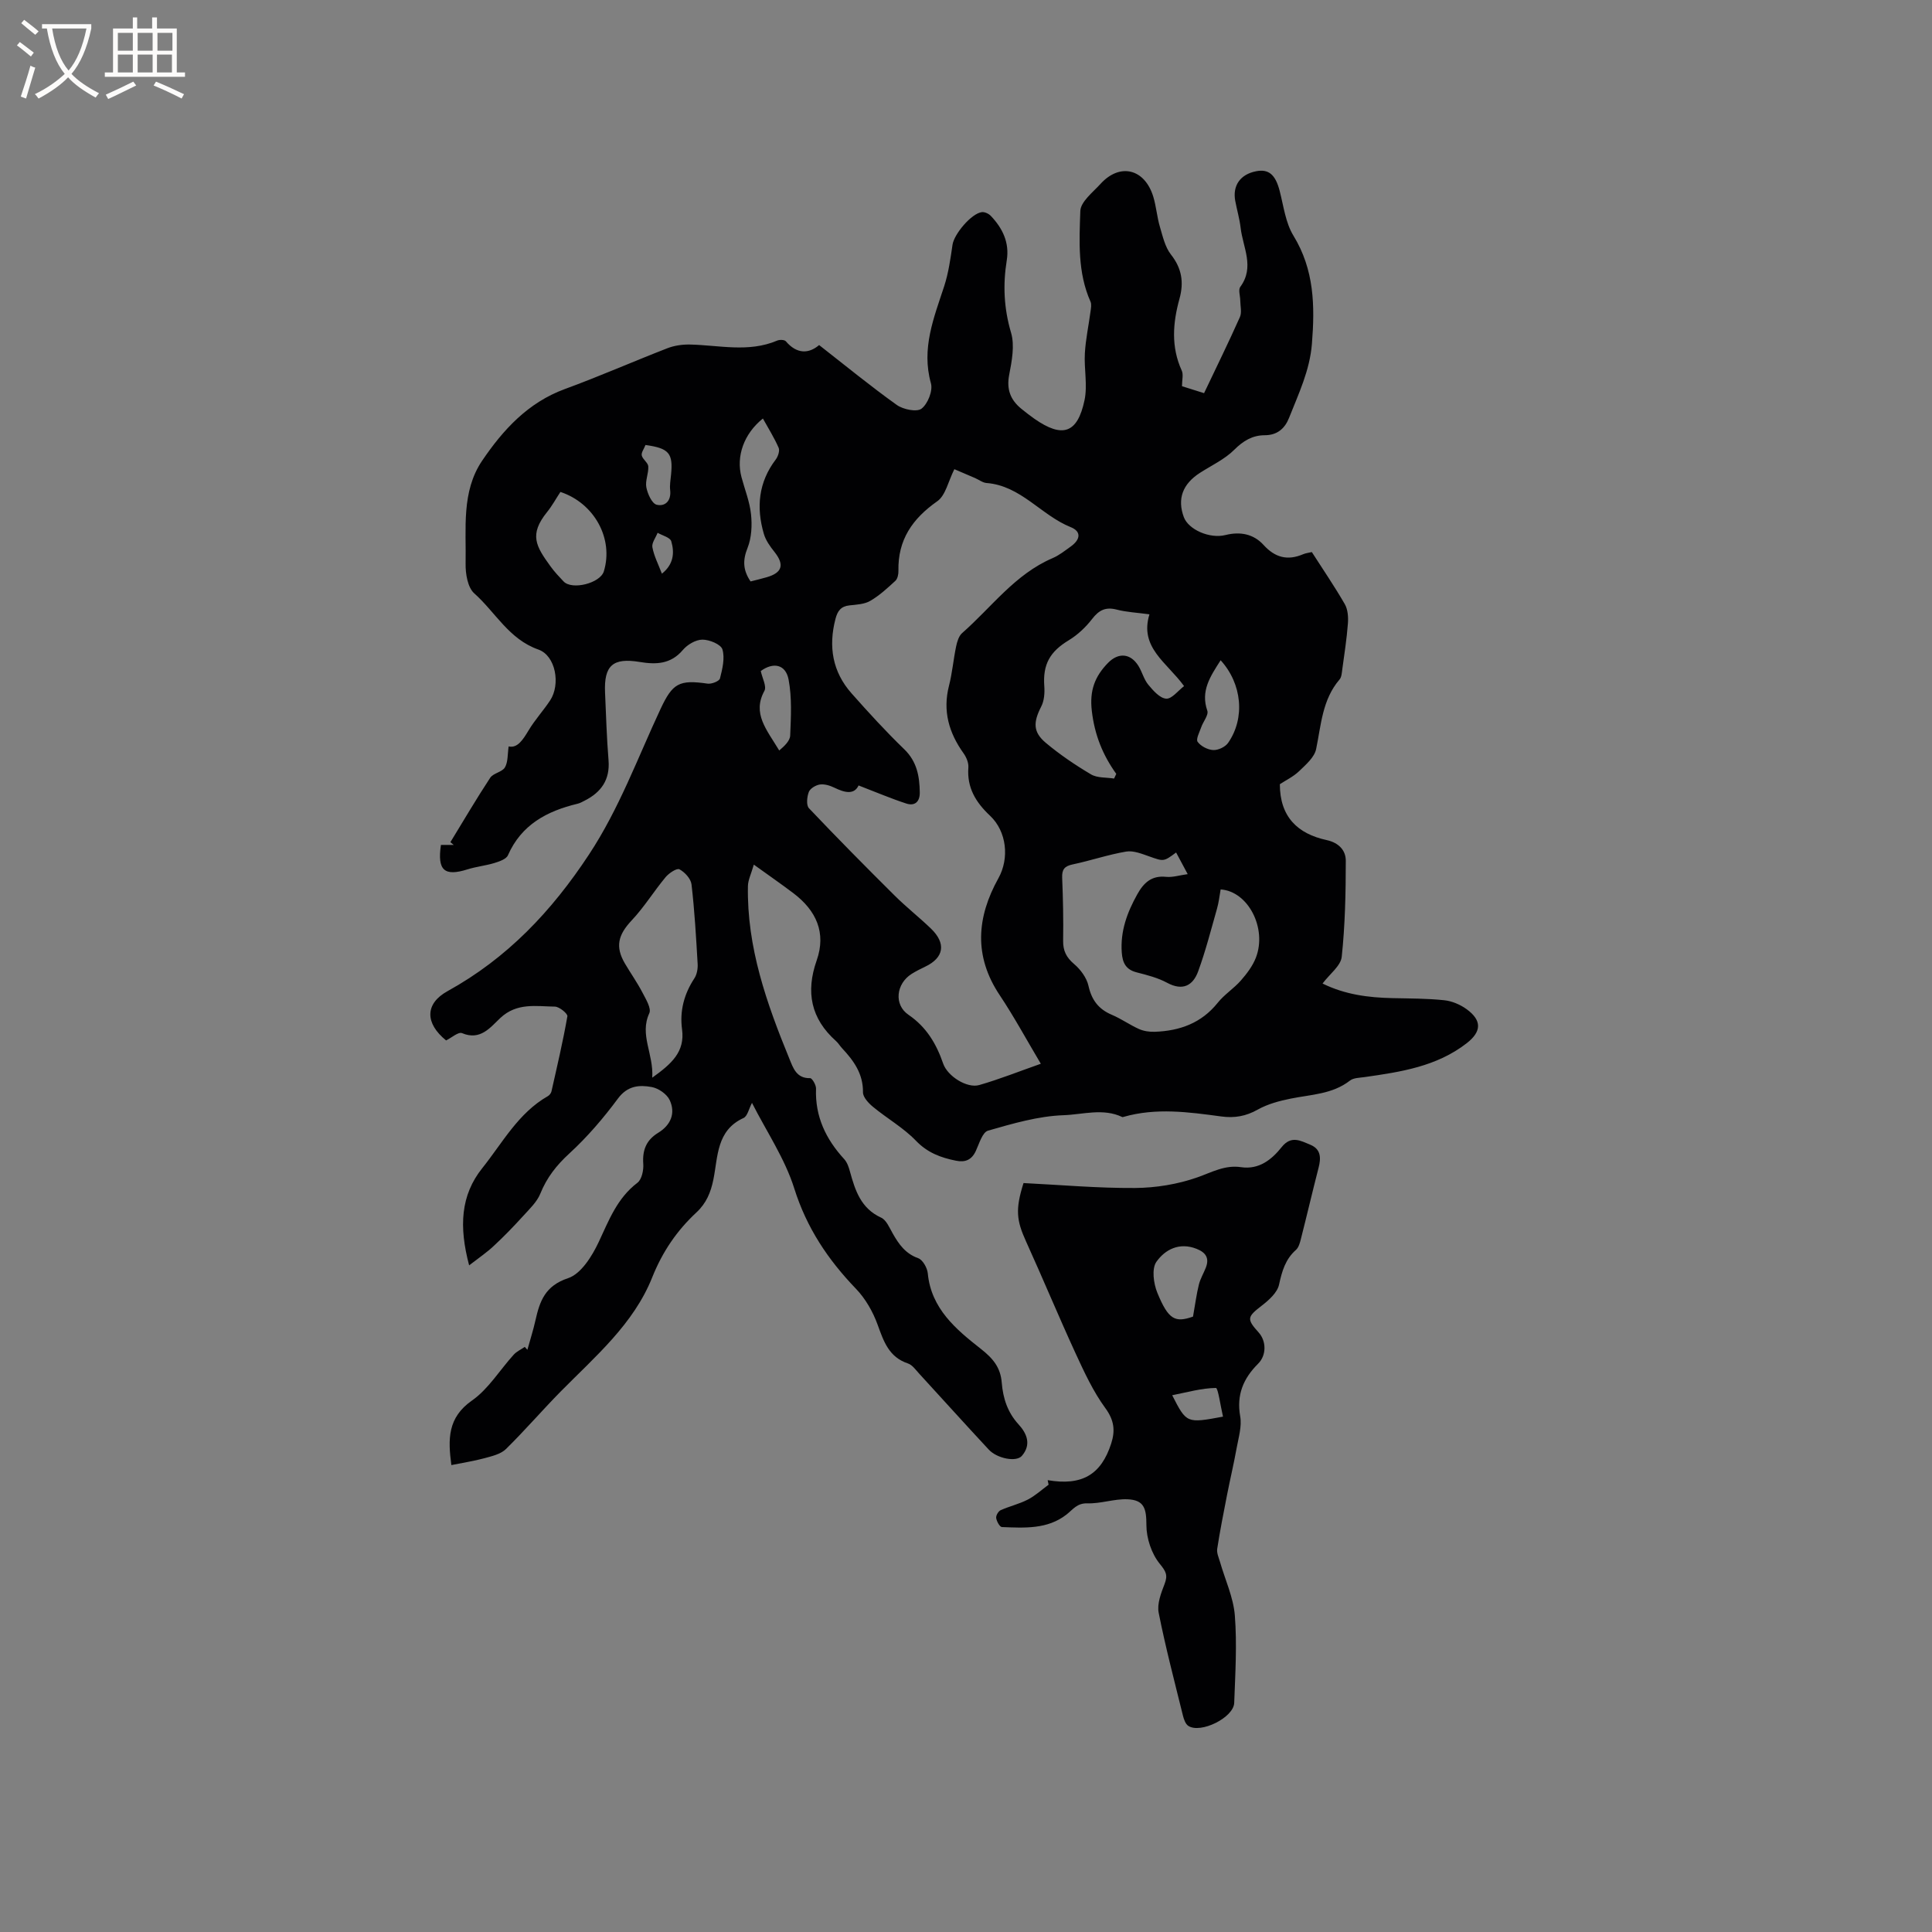
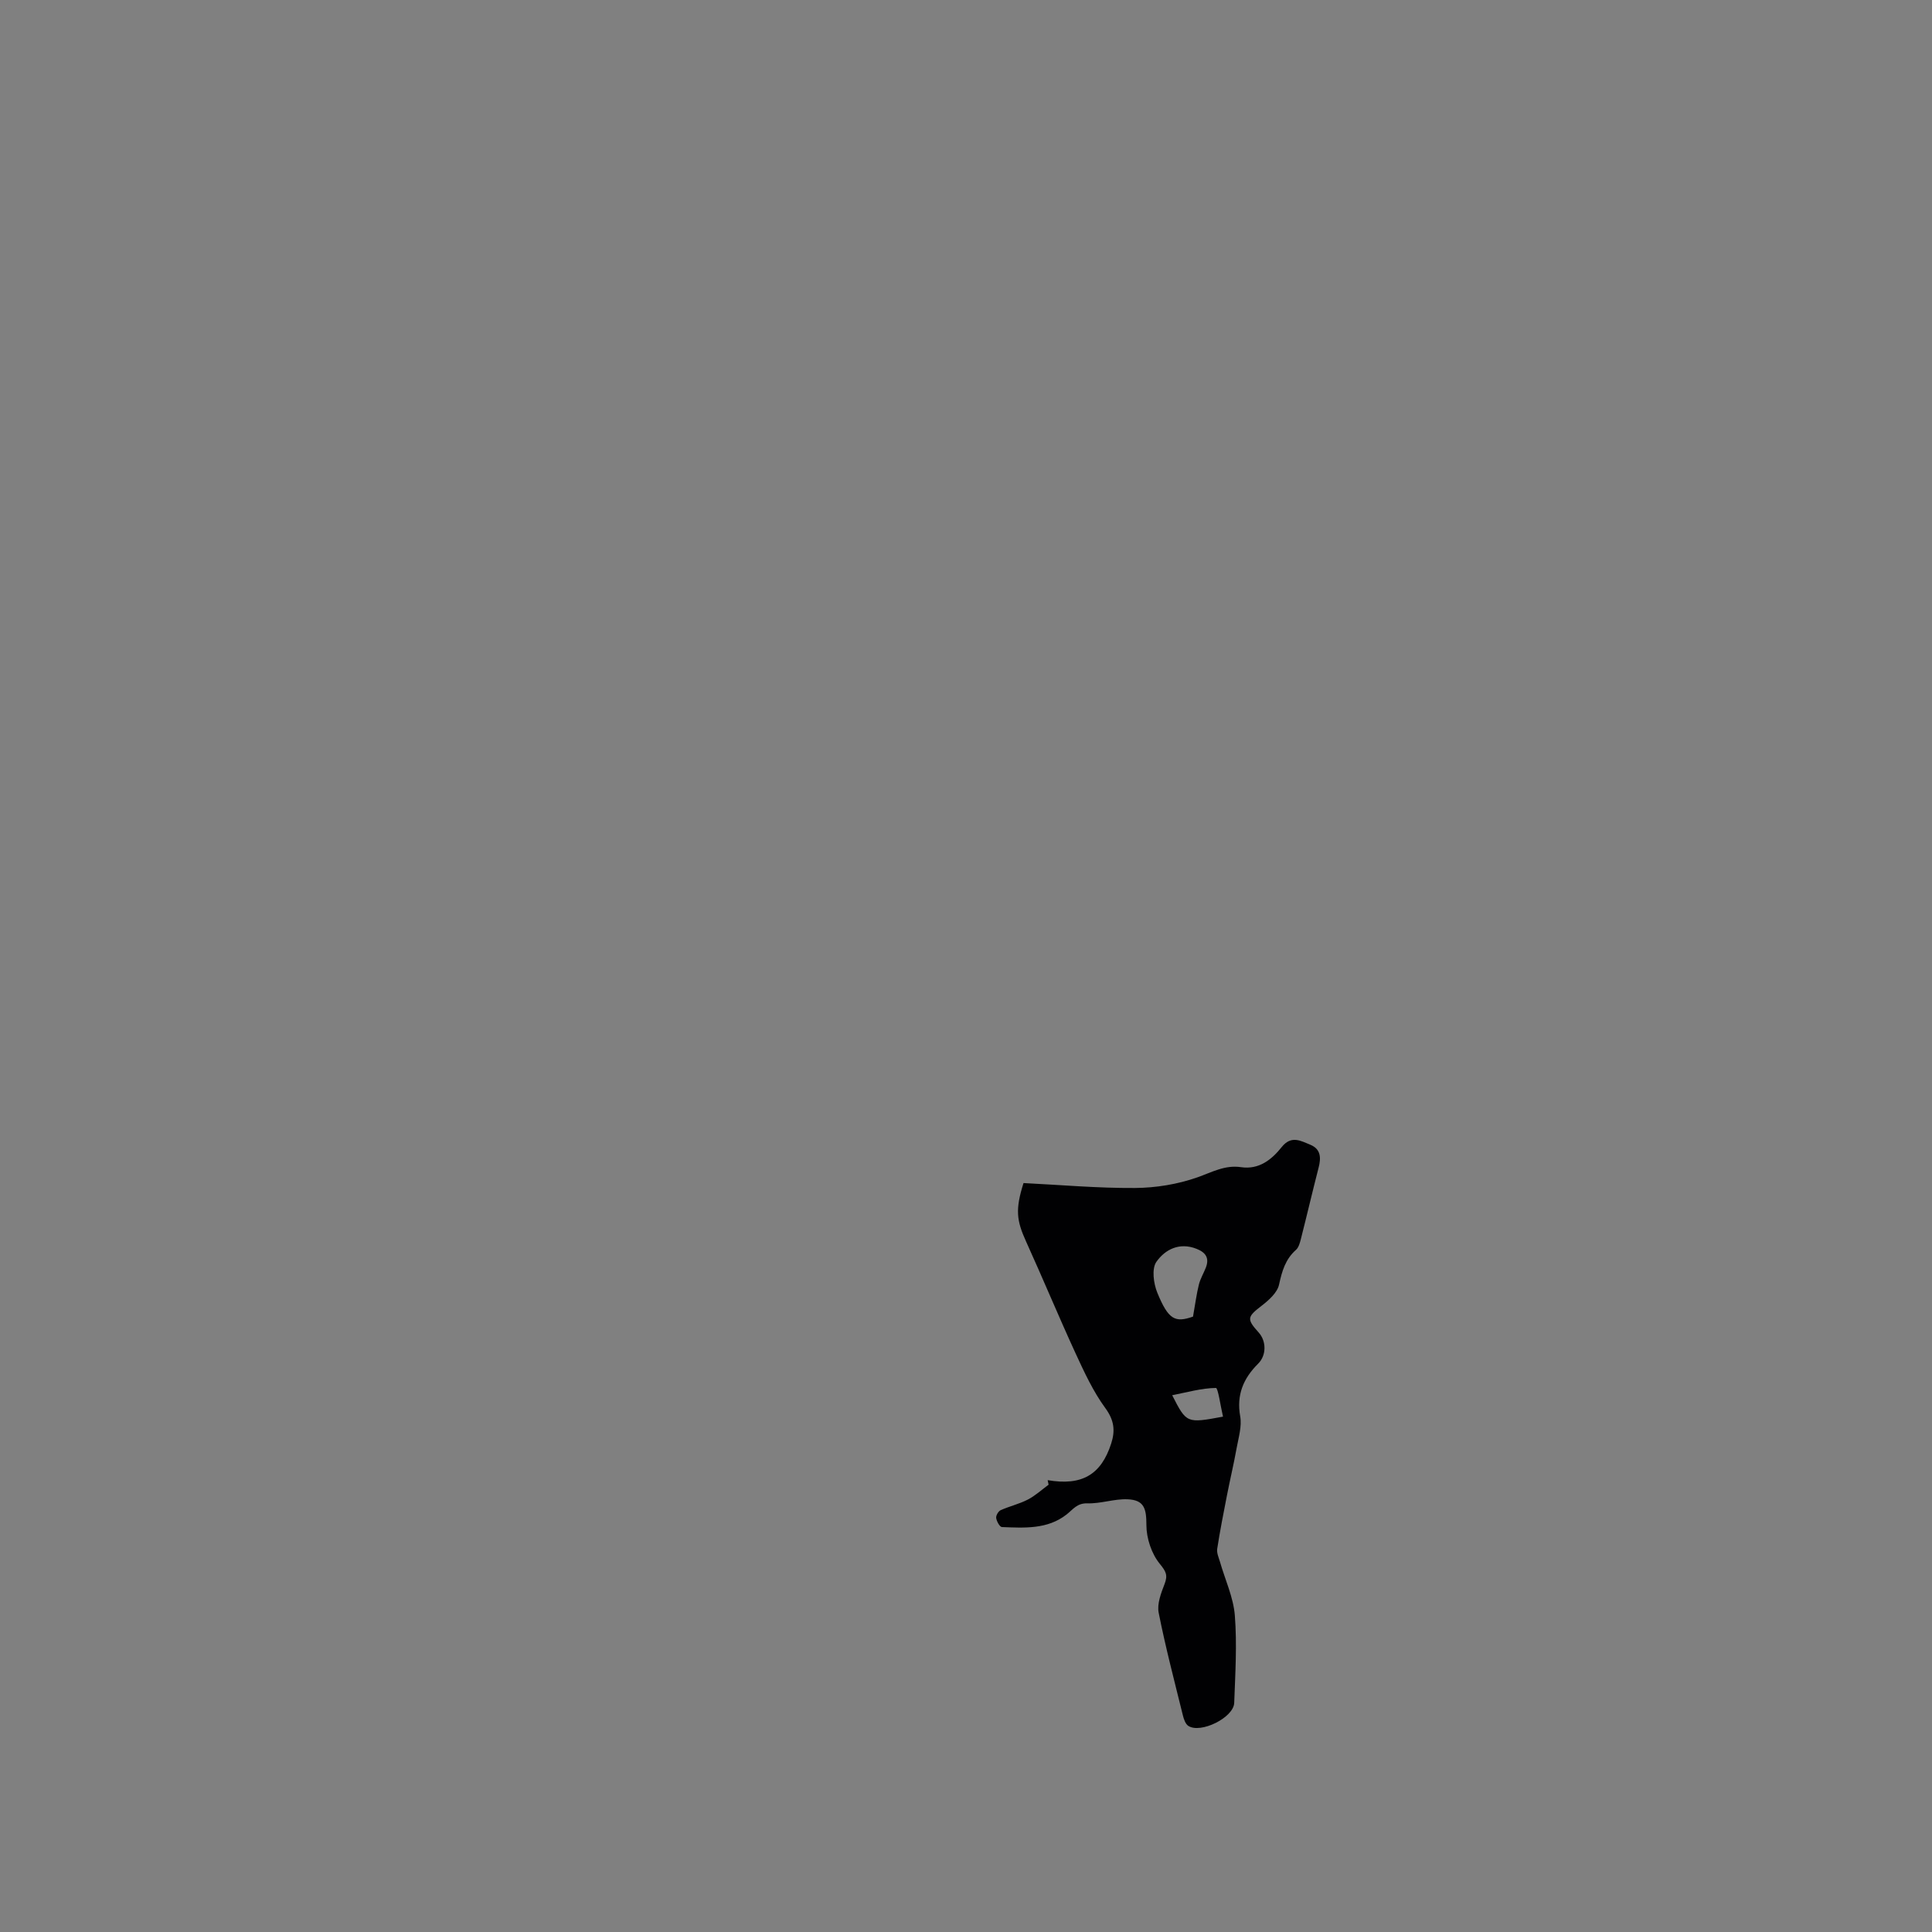
<svg xmlns="http://www.w3.org/2000/svg" enable-background="new 0 0 400 400" viewBox="0 0 400 400">
  <rect x="0" y="0" width="400" height="400" fill="#808080" stroke="none" />
-   <path d="m97.13 261.98c-2.13-8.03-1.77-14.52 2.72-20.13 4.2-5.25 7.45-11.42 13.6-14.92.33-.19.65-.62.73-.99 1.16-5.16 2.38-10.32 3.29-15.53.09-.54-1.67-1.99-2.58-2-3.88-.05-7.85-.87-11.29 2.34-2.04 1.9-4.11 4.77-7.94 3.15-.76-.32-2.2.98-3.3 1.51-4.37-3.54-4.43-7.6.31-10.21 12.35-6.82 21.53-16.52 29.28-28.29 6.27-9.52 10.07-20 14.81-30.13 2.49-5.31 3.82-6.1 9.74-5.24.83.12 2.42-.51 2.56-1.07.5-1.96 1.05-4.2.51-6.02-.32-1.05-2.7-2.03-4.15-2.02-1.38.01-3.11 1.03-4.05 2.15-2.51 2.96-5.57 3.03-8.94 2.47-5.56-.92-7.41.74-7.16 6.36.21 4.66.34 9.33.72 13.98.33 4.07-1.53 6.65-4.97 8.39-.47.24-.95.51-1.46.63-6.32 1.52-11.61 4.32-14.4 10.67-.35.8-1.78 1.28-2.81 1.6-1.81.55-3.74.74-5.55 1.31-4.8 1.51-6.29.23-5.51-5.06h2.65c-.23-.19-.46-.38-.69-.57 2.73-4.46 5.37-8.97 8.24-13.33.64-.97 2.48-1.18 3.05-2.15.66-1.14.53-2.74.77-4.34 1.81.41 2.94-1.34 4.14-3.34 1.3-2.17 3.05-4.07 4.45-6.19 2.19-3.32 1.16-9.27-2.44-10.53-6.11-2.15-8.89-7.74-13.27-11.63-1.37-1.22-1.83-4.07-1.79-6.16.14-7.24-.91-14.9 3.42-21.3 4.32-6.38 9.48-12.04 17.12-14.84 7.15-2.62 14.13-5.69 21.23-8.45 1.41-.55 3.04-.79 4.57-.77 6.08.11 12.21 1.73 18.18-.82.5-.21 1.5-.18 1.78.15 2.3 2.7 4.77 2.59 6.89.78 5.53 4.32 10.68 8.54 16.08 12.4 1.32.94 4.14 1.52 5.12.77 1.3-.99 2.38-3.72 1.95-5.25-2.02-7.2.6-13.55 2.74-20.09.9-2.77 1.31-5.72 1.73-8.61.32-2.18 3.88-6.46 6.07-6.74.58-.07 1.41.31 1.84.76 2.45 2.56 3.91 5.55 3.32 9.21-.82 5.07-.6 9.96.89 15 .78 2.65.16 5.87-.39 8.72-.58 3.01.27 5.18 2.5 7.01.9.74 1.83 1.45 2.78 2.12 5.76 4 8.87 3 10.32-3.89.65-3.11-.12-6.5.07-9.74.17-2.89.79-5.75 1.17-8.62.09-.67.25-1.46 0-2.03-2.69-6.03-2.33-12.48-2.11-18.77.07-1.93 2.59-3.87 4.18-5.62 4.01-4.41 9.16-3.15 10.93 2.67.61 2.02.76 4.17 1.36 6.2.59 1.99 1.07 4.21 2.3 5.77 2.26 2.87 2.69 5.77 1.76 9.14-1.38 4.99-1.78 9.96.47 14.88.37.81.05 1.94.05 3.23 1.22.39 2.71.85 4.57 1.44 2.51-5.29 5.07-10.48 7.42-15.76.43-.97.08-2.29.07-3.45-.01-.95-.44-2.19.01-2.8 3.02-4.1.54-8.16.07-12.21-.22-1.89-.77-3.73-1.12-5.61-.58-3.16 1.06-5.47 4.3-6.11 2.63-.53 4.02.7 4.89 4.02.82 3.15 1.22 6.63 2.86 9.31 4.32 7.06 4.46 14.51 3.83 22.38-.45 5.57-2.76 10.34-4.72 15.31-.87 2.21-2.43 3.63-5.06 3.63-2.53.01-4.44 1.15-6.31 3.02-1.98 1.97-4.68 3.22-7.08 4.76-3.61 2.32-4.75 5.4-3.35 9.18.95 2.56 5.33 4.53 8.63 3.7 3.05-.76 5.81-.22 7.88 2.06 2.38 2.62 4.96 3.29 8.18 1.92.56-.24 1.21-.3 1.81-.45 2.34 3.65 4.73 7.14 6.83 10.79.63 1.1.74 2.68.64 4-.24 3.17-.73 6.31-1.16 9.46-.1.73-.14 1.62-.57 2.13-3.58 4.17-3.81 9.38-4.85 14.41-.35 1.7-2.13 3.23-3.52 4.57-1.2 1.15-2.78 1.9-3.99 2.7 0 6.77 3.69 10.27 9.69 11.57 2.53.55 3.97 2.14 3.96 4.29 0 6.63-.14 13.29-.84 19.88-.2 1.88-2.48 3.54-3.97 5.53 4.65 2.29 9.48 2.91 14.43 3.02 3.6.08 7.21.06 10.78.44 1.6.17 3.31.9 4.63 1.86 3.19 2.33 3.09 4.64 0 7.04-6.22 4.83-13.67 5.95-21.14 7.01-1.03.15-2.28.14-3.02.72-3.65 2.84-8.07 2.88-12.29 3.74-2.34.47-4.76 1.12-6.81 2.27-2.46 1.39-4.83 1.79-7.56 1.42-6.72-.91-13.46-1.84-20.18.08-.1.03-.23.08-.31.04-3.96-1.89-8.16-.52-12.12-.38-5.27.18-10.54 1.73-15.67 3.2-1.16.33-1.83 2.7-2.53 4.21-.86 1.85-2.19 2.4-4.11 2.01-3.14-.63-5.89-1.64-8.29-4.14-2.58-2.68-5.95-4.59-8.85-6.98-.94-.77-2.12-2.02-2.11-3.04.05-3.86-1.93-6.56-4.35-9.15-.43-.46-.76-1.04-1.23-1.46-5.21-4.64-6.3-10.16-4.01-16.68 2.03-5.77-.11-10.36-4.8-13.92-2.51-1.9-5.1-3.69-8.21-5.93-.55 1.93-1.19 3.17-1.22 4.43-.24 12.66 3.88 24.3 8.59 35.78.77 1.87 1.44 4.07 4.29 4 .41-.01 1.25 1.43 1.22 2.17-.22 5.76 2.03 10.45 5.83 14.59.61.67.95 1.66 1.19 2.56 1.08 3.92 2.26 7.64 6.46 9.56 1.07.49 1.72 2.08 2.39 3.26 1.27 2.24 2.63 4.19 5.29 5.14.94.34 1.87 2 1.98 3.14.69 7.31 5.88 11.62 10.95 15.6 2.59 2.03 4.11 3.9 4.36 7.02.26 3.23 1.21 6.17 3.48 8.64 1.77 1.93 2.67 4.21.69 6.52-1.14 1.33-5.12.58-6.87-1.31-4.84-5.2-9.59-10.48-14.4-15.72-.71-.77-1.41-1.8-2.32-2.1-3.95-1.32-5.02-4.56-6.28-8.03-.97-2.68-2.51-5.38-4.47-7.42-5.81-6.04-10.22-12.62-12.79-20.8-1.94-6.16-5.72-11.74-8.75-17.7-.65 1.22-.93 2.75-1.75 3.13-5.61 2.56-5.28 7.97-6.23 12.68-.54 2.7-1.46 4.95-3.51 6.86-4.06 3.77-7.04 8.14-9.16 13.44-3.86 9.69-11.81 16.4-18.95 23.64-3.85 3.91-7.43 8.08-11.34 11.92-1.08 1.06-2.9 1.47-4.46 1.9-2.21.6-4.49.94-6.84 1.42-.71-5.35-.81-9.81 4.26-13.36 3.42-2.39 5.76-6.32 8.65-9.5.61-.67 1.52-1.08 2.29-1.61l.54.6c.56-2.03 1.21-4.04 1.67-6.1.89-3.97 1.99-7.15 6.76-8.73 2.68-.89 4.96-4.55 6.33-7.47 2.12-4.52 3.82-9.09 8.02-12.28.91-.69 1.31-2.63 1.21-3.94-.2-2.84.64-4.91 3.08-6.4 2.61-1.59 3.66-4.05 2.39-6.78-.58-1.24-2.32-2.45-3.72-2.7-2.56-.47-5-.3-6.98 2.37-3.01 4.06-6.35 7.97-10.07 11.38-2.66 2.44-4.67 4.99-6.01 8.32-.7 1.73-2.24 3.17-3.54 4.61-1.91 2.1-3.88 4.15-5.96 6.08-1.4 1.36-3.07 2.48-5.24 4.16zm80.63-99.36c-.92 1.95-2.83 1.52-4.97.48-.92-.45-2.06-.81-3.03-.68-.85.12-2.02.82-2.3 1.54-.39 1.01-.56 2.75.02 3.37 5.81 6.13 11.75 12.13 17.74 18.08 2.4 2.39 5.08 4.49 7.52 6.84 3.2 3.08 2.7 6.04-1.19 7.89-.95.45-1.9.93-2.8 1.49-3.22 2.03-3.73 6.38-.66 8.47 3.74 2.55 5.78 6.03 7.19 10.12.89 2.58 4.92 5.15 7.45 4.43 4.22-1.21 8.31-2.85 12.76-4.41-2.96-4.98-5.53-9.73-8.51-14.2-5.41-8.1-4.77-16.12-.26-24.23 2.29-4.12 1.71-9.67-1.74-12.92-2.95-2.77-4.81-5.8-4.49-10 .07-.95-.41-2.11-.99-2.92-3.04-4.25-4.36-8.78-3.02-14 .68-2.66.91-5.43 1.47-8.12.21-.98.55-2.17 1.25-2.78 6.09-5.34 10.94-12.18 18.72-15.51 1.34-.57 2.54-1.53 3.74-2.39 2.08-1.48 2.24-3.14.02-4.03-6.13-2.46-10.31-8.59-17.43-9.14-.79-.06-1.55-.66-2.32-1-1.5-.65-3-1.29-4.34-1.86-1.27 2.51-1.81 5.43-3.54 6.64-5.15 3.61-8.18 8-8.04 14.4.02.7-.17 1.65-.64 2.08-1.63 1.5-3.29 3.04-5.19 4.14-1.21.71-2.85.78-4.32.94-1.76.19-2.46 1.16-2.88 2.78-1.5 5.74-.63 10.98 3.34 15.45 3.51 3.96 7.09 7.88 10.89 11.55 2.64 2.55 3.17 5.6 3.22 8.94.03 1.91-1.01 2.89-2.8 2.3-3.14-1.02-6.2-2.33-9.87-3.74zm65.74 13.88c-2.61 1.94-2.58 1.86-5.56.81-1.54-.54-3.28-1.25-4.78-1-3.74.63-7.37 1.88-11.09 2.66-1.7.36-2.23 1.07-2.16 2.77.18 4.34.27 8.68.2 13.02-.03 2.09.66 3.46 2.27 4.83 1.33 1.13 2.6 2.84 2.97 4.49.66 2.97 2.09 4.86 4.86 6.03 1.94.82 3.69 2.08 5.61 2.94.99.44 2.19.61 3.28.57 5.16-.19 9.64-1.79 13.02-6.01 1.37-1.72 3.34-2.95 4.8-4.62 1.23-1.41 2.43-2.99 3.1-4.72 2.35-6.1-1.62-13.75-7.3-14.12-.24 1.33-.38 2.7-.76 4.01-1.23 4.33-2.35 8.72-3.89 12.94-1.08 2.96-3.2 4.12-6.44 2.37-1.93-1.04-4.14-1.6-6.29-2.15-2.23-.57-2.93-1.95-3.09-4.1-.32-4.43 1.11-8.3 3.21-12.06 1.33-2.39 2.95-3.93 5.96-3.62 1.36.14 2.79-.33 4.48-.56-.93-1.71-1.61-3-2.4-4.48zm-12.84-15.31c.15-.32.3-.64.45-.97-2.83-3.94-4.49-8.11-5.06-13.03-.5-4.24.63-7.15 3.35-9.94 2.15-2.2 4.65-2.01 6.29.6.78 1.25 1.13 2.8 2.05 3.91 1.01 1.22 2.39 2.8 3.71 2.89 1.16.08 2.46-1.66 3.7-2.6-3.55-4.91-9.29-7.97-7.17-14.86-2.62-.36-4.76-.45-6.78-.98-2.29-.59-3.67.1-5.08 1.93-1.32 1.71-3 3.3-4.83 4.41-3.91 2.36-5.41 4.99-5.08 9.51.1 1.39-.01 3.01-.63 4.21-1.66 3.25-1.75 5.28.97 7.55 2.9 2.43 6.08 4.58 9.34 6.51 1.31.77 3.17.6 4.77.86zm-95.62 61.93c4-2.87 6.8-5.33 6.17-10.02-.51-3.77.42-7.31 2.55-10.54.53-.81.74-2 .68-2.99-.32-5.5-.63-11-1.27-16.47-.14-1.17-1.39-2.53-2.5-3.12-.54-.29-2.17.79-2.86 1.62-2.43 2.92-4.43 6.2-7.02 8.95-2.81 2.99-3.46 5.43-1.41 8.93 1.18 2.01 2.54 3.92 3.61 5.98.71 1.37 1.91 3.31 1.44 4.32-2.07 4.49.92 8.37.61 13.34zm-19.01-121.27c-.9 1.36-1.71 2.86-2.76 4.16-3.78 4.69-2.32 7.07.71 11.25.8 1.11 1.75 2.12 2.7 3.12 1.76 1.85 7.59.37 8.34-2.09 2.05-6.71-1.92-14.09-8.99-16.44zm39.37 18.53c1.13-.29 2.24-.55 3.34-.87 3.25-.94 3.7-2.61 1.59-5.26-.9-1.12-1.8-2.39-2.19-3.74-1.59-5.46-1.11-10.66 2.46-15.36.48-.63.88-1.82.61-2.44-.91-2.08-2.13-4.03-3.26-6.06-3.95 3.16-5.59 7.85-4.43 12.15.68 2.55 1.7 5.07 1.97 7.67.24 2.29.12 4.85-.71 6.95-1.03 2.56-.98 4.61.62 6.96zm97.32 16.32c-2.15 3.36-4.18 6.34-2.76 10.44.31.89-.87 2.27-1.27 3.45-.35 1.01-1.13 2.46-.73 3 .66.91 2.09 1.64 3.22 1.7 1.03.05 2.5-.64 3.09-1.49 3.55-5.11 2.9-12.22-1.55-17.1zm-95.21 2.23c.3 1.45 1.26 3.18.75 4.11-2.56 4.69.46 8 3.07 12.34 1-.85 2.22-1.95 2.27-3.1.16-3.86.38-7.83-.33-11.58-.61-3.21-3.21-3.64-5.76-1.77zm-23.87-46.8c-.32.83-.91 1.59-.77 2.17.19.82 1.3 1.49 1.35 2.26.09 1.44-.67 2.98-.4 4.35.26 1.34 1.16 3.35 2.14 3.59 1.75.42 3.05-.81 2.79-3.03-.12-1.03.08-2.1.18-3.15.45-4.47-.39-5.51-5.29-6.19zm3.4 26.64c2.44-1.93 2.63-4.34 1.94-6.7-.23-.8-1.84-1.19-2.83-1.76-.39 1.01-1.25 2.1-1.08 3 .34 1.82 1.23 3.53 1.97 5.46z" fill="#010103" />
  <path d="m216.91 306.45c7.06 1.21 11.06-1.1 13.15-7.58.86-2.67.63-4.81-1.2-7.32-2.53-3.45-4.37-7.45-6.18-11.37-3.53-7.68-6.77-15.49-10.26-23.18-1.96-4.32-2.24-6.6-.51-12.06 7.55.37 15.31 1.07 23.07 1.02 4.33-.03 8.85-.77 12.92-2.2 3.01-1.06 5.7-2.61 9.04-2.11 3.72.55 6.35-1.56 8.42-4.16 1.98-2.48 3.93-1.3 5.91-.49 2.23.91 2.26 2.74 1.72 4.8-1.26 4.9-2.41 9.83-3.66 14.74-.2.78-.45 1.72-1 2.22-2.21 1.95-2.91 4.42-3.52 7.22-.36 1.65-2.11 3.21-3.59 4.35-2.99 2.31-3.16 2.74-.64 5.53 1.63 1.8 1.65 4.75-.11 6.49-3.05 3.04-4.49 6.43-3.7 10.89.37 2.07-.34 4.37-.73 6.53-.59 3.29-1.37 6.54-2.01 9.82-.72 3.68-1.45 7.37-2.02 11.08-.13.85.31 1.8.57 2.68 1.06 3.71 2.78 7.35 3.08 11.11.47 6 .09 12.07-.13 18.1-.11 3.06-6.98 6.44-9.51 4.76-.58-.39-.91-1.34-1.1-2.1-1.75-7.09-3.61-14.16-5.03-21.32-.36-1.84.49-4.06 1.22-5.94.71-1.85.3-2.61-1-4.2-1.7-2.09-2.76-5.28-2.76-8.01 0-3.4-.44-5.2-3.92-5.34-2.75-.11-5.54.93-8.3.84-2.15-.06-2.97 1.26-4.31 2.31-3.95 3.1-8.73 2.78-13.39 2.6-.44-.02-1.08-1.17-1.18-1.87-.08-.5.44-1.4.92-1.62 1.83-.82 3.84-1.28 5.61-2.19 1.56-.8 2.89-2.04 4.32-3.09-.05-.31-.12-.62-.19-.94zm30.09-33.86c.48-2.7.73-4.7 1.22-6.65.3-1.21.98-2.32 1.44-3.5.76-1.98-.02-3.14-1.94-3.89-3.57-1.41-6.53.17-8.31 2.71-.99 1.43-.58 4.46.19 6.36 2.31 5.66 3.71 6.26 7.4 4.97zm6.21 20.71c-.52-2.21-1.02-5.94-1.47-5.94-2.95.04-5.88.88-9.05 1.51 2.98 5.83 2.98 5.83 10.52 4.43z" fill="#010103" />
  <g fill="#fcfbfa">
-     <path d="m6.4 11.7c-1-.8-1.9-1.6-2.9-2.3l.6-.7c.9.7 1.9 1.4 2.9 2.2zm-2.1 8.3c.7-2.1 1.4-4.2 2-6.4.2.1.6.3 1 .4-.7 2.3-1.3 4.4-1.9 6.4zm3-12.8c-1.1-.9-2.1-1.7-2.9-2.4l.6-.7c1 .8 2 1.5 3 2.4zm1.4-1.3v-.9h10.2v.9c-.9 4.2-2.3 7.3-4.1 9.4 1.3 1.4 3.2 2.7 5.7 4-.2.2-.4.5-.7.9-2.5-1.4-4.4-2.7-5.7-4.2-1.4 1.5-3.5 3-6.1 4.4 0 0 0 0-.1-.1-.3-.4-.5-.7-.7-.8 2.7-1.3 4.7-2.8 6.2-4.2-1.8-2.2-3-5.3-3.7-9.4zm9.2 0h-7.1c.6 3.8 1.7 6.7 3.4 8.7 1.7-2 2.9-4.8 3.7-8.7z" />
-     <path d="m31.6 3.6h.9v2.3h4.1v9.1h1.7v.9h-16.6v-.9h1.7v-9.1h4.1v-2.3h.9v2.3h3.1v-2.3zm-4 13.3.6.8c-1.9.9-3.8 1.9-5.8 2.8-.2-.3-.3-.6-.5-.9 2-.9 3.9-1.8 5.7-2.7zm-3.2-10.1v3.7h3.1v-3.7zm0 4.5v3.7h3.1v-3.7zm4.1-4.5v3.7h3.1v-3.7zm0 4.5v3.7h3.1v-3.7zm9.1 9.1c-2.1-1.1-4.1-2-5.8-2.7l.5-.8c2.2.9 4.1 1.8 5.8 2.6zm-1.9-13.6h-3.1v3.7h3.1zm-3.2 4.5v3.7h3.1v-3.7z" />
-   </g>
+     </g>
</svg>